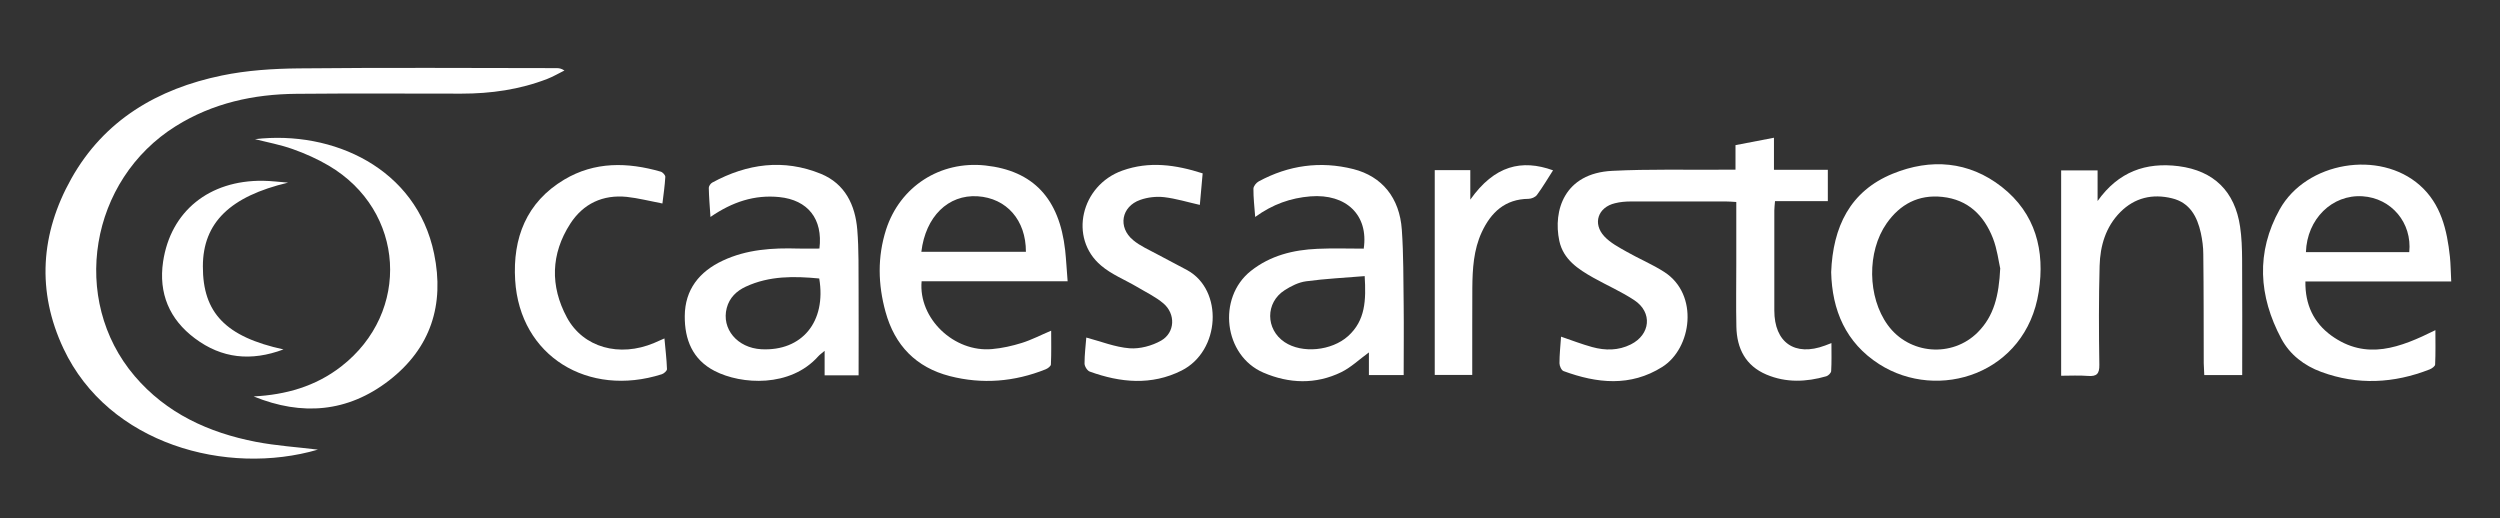
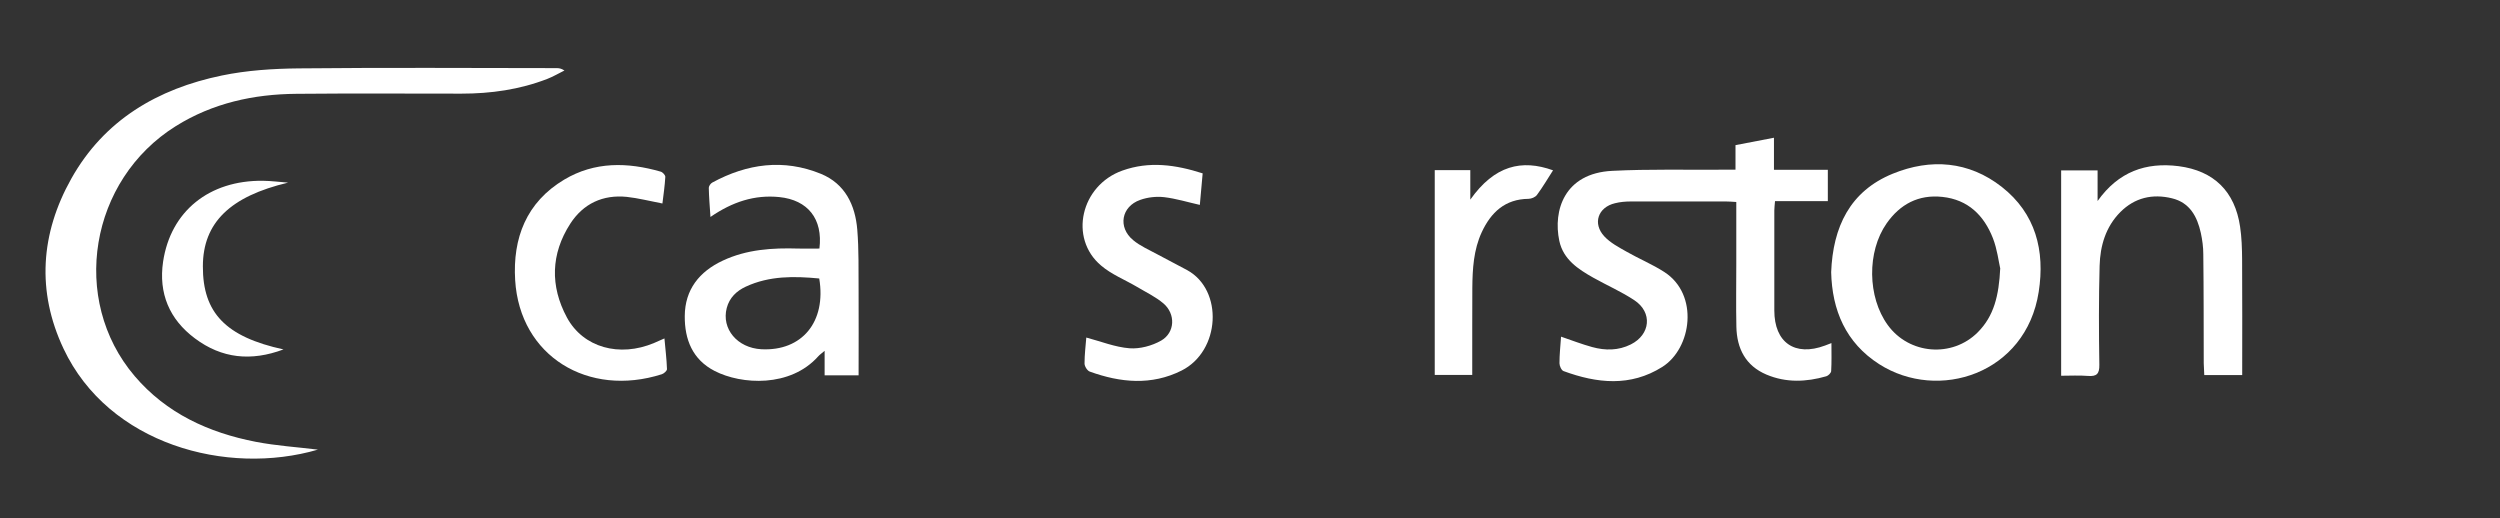
<svg xmlns="http://www.w3.org/2000/svg" viewBox="0 0 284.04 58.86" data-name="Layer 1" id="Layer_1">
  <rect x="0" y="0" width="284.04" height="58.86" fill="#333333" stroke="none" />
  <defs>
    <style>
      .cls-1 {
        fill: #fff;
        stroke-width: 0px;
      }
    </style>
  </defs>
  <path d="M36.14,51.08c-10.36,3.03-23.79-.59-28.92-11.46-3.07-6.51-2.62-13.08.88-19.32,3.74-6.67,9.81-10.21,17.1-11.72,2.85-.59,5.81-.78,8.73-.81,9.77-.1,19.53-.04,29.3-.03.27,0,.53.03.9.27-.65.32-1.28.7-1.96.96-3.13,1.21-6.4,1.67-9.74,1.67-6.25,0-12.51-.04-18.76.02-4.86.04-9.49,1.05-13.68,3.66-9.81,6.11-12.09,19.72-4.69,28.41,3.6,4.23,8.41,6.43,13.77,7.47,2.34.45,4.73.6,7.08.89Z" class="cls-1" />
  <path d="M197.18,19.29v-2.8c1.46-.28,2.84-.54,4.37-.84v3.64h6.12v3.56h-6c-.03.42-.08.74-.08,1.07,0,3.78,0,7.57,0,11.35,0,3.65,2.33,5.27,5.76,3.99.17-.07.35-.13.73-.28,0,1.15.03,2.17-.03,3.18-.01.21-.32.52-.55.59-2.28.66-4.58.75-6.8-.19-2.37-1-3.37-2.96-3.42-5.44-.05-2.39-.01-4.79-.01-7.18,0-2.31,0-4.62,0-6.99-.5-.03-.84-.06-1.18-.06-3.59,0-7.18-.01-10.77,0-.61,0-1.24.05-1.83.2-1.94.46-2.57,2.31-1.21,3.77.69.74,1.65,1.24,2.55,1.75,1.4.8,2.91,1.42,4.27,2.3,3.95,2.55,3.12,8.66-.24,10.78-3.62,2.28-7.42,1.87-11.22.47-.24-.09-.46-.59-.46-.89,0-1,.11-2,.18-3.02,1.23.42,2.36.86,3.53,1.18,1.49.41,2.98.41,4.4-.3,2.23-1.12,2.48-3.63.41-5.01-1.47-.98-3.11-1.69-4.66-2.56-1.74-.98-3.43-2.08-3.88-4.2-.72-3.42.55-7.68,6.02-7.95,4.2-.21,8.41-.1,12.62-.13.42,0,.83,0,1.41,0Z" class="cls-1" />
  <path d="M97.54,42.64h-3.85v-2.78c-.35.3-.56.44-.72.62-3.18,3.57-8.73,3.23-11.77,1.67-2.53-1.3-3.42-3.59-3.4-6.24.02-3.01,1.65-5.05,4.32-6.3,2.73-1.28,5.64-1.46,8.59-1.37.8.02,1.6,0,2.39,0,.41-3.36-1.31-5.52-4.56-5.85-2.81-.28-5.32.54-7.82,2.26-.08-1.22-.17-2.26-.19-3.31,0-.2.21-.5.4-.6,3.96-2.15,8.1-2.72,12.34-.99,2.75,1.13,3.9,3.55,4.13,6.34.19,2.3.13,4.62.15,6.94.02,3.16,0,6.32,0,9.62ZM93.08,31.64c-2.84-.27-5.66-.32-8.35.93-1.05.49-1.85,1.25-2.16,2.42-.62,2.37,1.2,4.54,3.93,4.69,4.61.24,7.4-3.11,6.58-8.03Z" class="cls-1" />
-   <path d="M154.94,28.25c.57-3.82-2-6.26-6.05-5.94-2.24.18-4.28.89-6.28,2.34-.09-1.18-.21-2.2-.2-3.21,0-.28.32-.68.6-.83,3.4-1.84,7-2.34,10.75-1.4,3.27.83,5.26,3.27,5.51,6.89.2,2.84.17,5.7.21,8.56.03,2.62,0,5.24,0,7.95h-3.95v-2.57c-1.1.8-2.03,1.7-3.13,2.24-2.91,1.42-5.94,1.31-8.85.06-4.51-1.93-5.29-8.5-1.43-11.56,2.21-1.75,4.81-2.39,7.56-2.51,1.76-.08,3.53-.02,5.27-.02ZM155.06,31.37c-2.26.19-4.47.29-6.67.59-.84.11-1.7.54-2.43,1.01-2.21,1.41-2.18,4.45-.01,5.9,1.99,1.33,5.35.99,7.21-.68,1.98-1.78,2.05-4.08,1.89-6.81Z" class="cls-1" />
-   <path d="M278.51,31.98h-16.58c-.04,2.63.94,4.69,2.95,6.15,3.98,2.87,7.83,1.36,11.82-.62,0,1.34.03,2.62-.03,3.9,0,.2-.37.46-.62.56-4.06,1.59-8.18,1.81-12.31.29-1.94-.71-3.57-1.96-4.54-3.77-2.59-4.84-2.9-9.84-.19-14.7,3.03-5.42,11.34-6.79,15.92-2.74,2.41,2.13,3.09,5.07,3.42,8.12.09.87.09,1.75.15,2.82ZM273.73,28.65c.34-3.33-2.03-6.14-5.31-6.35-3.45-.22-6.31,2.58-6.43,6.35h11.74Z" class="cls-1" />
-   <path d="M121.31,31.96h-16.6c-.38,4.22,3.68,8.1,8.01,7.7,1.14-.1,2.29-.36,3.38-.7,1.09-.34,2.12-.88,3.33-1.39,0,1.28.03,2.55-.03,3.83,0,.2-.35.46-.6.56-3.54,1.42-7.2,1.72-10.89.77-3.83-.99-6.25-3.48-7.3-7.3-.86-3.12-.93-6.23.06-9.34,1.58-4.9,6.14-7.84,11.28-7.29,5.44.59,8.41,3.74,9.07,9.64.12,1.1.17,2.21.28,3.53ZM104.68,28.61h11.88c.01-3.6-2.2-6.1-5.49-6.31-3.34-.21-5.91,2.3-6.39,6.31Z" class="cls-1" />
  <path d="M208.05,30.92c.2-5.12,2.12-9.2,7.01-11.19,4.3-1.75,8.62-1.43,12.37,1.5,3.86,3.03,4.93,7.25,4.2,11.93-1.44,9.33-11.41,12.51-18.13,8.21-3.79-2.43-5.35-6.12-5.45-10.46ZM227.25,30.46c-.17-.72-.33-2.12-.82-3.39-1.02-2.6-2.82-4.39-5.75-4.7-2.71-.29-4.8.83-6.33,3.01-2.25,3.22-2.18,8.37.13,11.55,2.43,3.35,7.32,3.74,10.23.82,1.83-1.84,2.4-4.14,2.55-7.3Z" class="cls-1" />
  <path d="M234.18,19.36h4.14v3.48c2.37-3.34,5.49-4.43,9.21-3.96,4.01.52,6.39,2.87,6.98,6.87.18,1.22.22,2.46.23,3.69.03,4.36.01,8.72.01,13.17h-4.31c-.02-.45-.05-.9-.06-1.34-.01-4.13,0-8.26-.05-12.39,0-.8-.11-1.62-.28-2.41-.41-1.86-1.25-3.45-3.28-3.94-2.22-.54-4.23-.07-5.86,1.56-1.67,1.68-2.3,3.84-2.36,6.12-.1,3.74-.09,7.49-.03,11.23.02,1.05-.31,1.35-1.31,1.27-.99-.08-1.99-.02-3.03-.02v-23.34Z" class="cls-1" />
  <path d="M136.64,19.71c-.11,1.23-.22,2.41-.32,3.57-1.38-.31-2.7-.72-4.06-.88-.89-.1-1.87.01-2.71.31-2.15.75-2.57,3.11-.81,4.57.81.68,1.83,1.11,2.78,1.63,1.11.61,2.25,1.17,3.36,1.78,4.14,2.27,3.78,9.19-.63,11.41-3.43,1.72-6.95,1.38-10.43.12-.29-.1-.6-.6-.6-.92,0-1.02.13-2.05.2-2.95,1.66.44,3.26,1.09,4.91,1.22,1.18.09,2.55-.28,3.59-.87,1.59-.91,1.67-3.03.26-4.23-.9-.76-2-1.28-3.02-1.89-1.36-.8-2.88-1.4-4.06-2.41-3.69-3.11-2.3-9.11,2.42-10.79,3.05-1.09,6.05-.67,9.13.32Z" class="cls-1" />
-   <path d="M28.84,45.04c3.63-.19,6.99-1.13,9.91-3.39,7.98-6.18,7.29-17.71-1.4-22.83-1.29-.76-2.68-1.38-4.09-1.88-1.4-.5-2.88-.77-4.29-1.13,8.86-1.03,18.35,3.3,20.35,13.01,1.2,5.8-.38,10.74-5.12,14.41-4.7,3.63-9.9,4.04-15.36,1.82Z" class="cls-1" />
  <path d="M75.26,23.12c-1.47-.28-2.74-.61-4.03-.75-2.73-.28-4.96.76-6.44,3.05-2.21,3.43-2.3,7.08-.38,10.65,1.85,3.43,5.98,4.55,9.9,2.9.35-.15.69-.31,1.18-.52.11,1.22.25,2.35.29,3.49,0,.19-.34.5-.59.58-8.35,2.66-16.13-2.04-16.66-10.69-.29-4.78,1.27-8.85,5.57-11.42,3.47-2.07,7.2-1.99,10.96-.91.23.06.54.4.53.6-.06,1.03-.21,2.05-.33,3.03Z" class="cls-1" />
  <path d="M167.05,22.68c2.75-3.89,5.84-4.61,9.4-3.33-.61.95-1.17,1.91-1.83,2.8-.18.25-.63.44-.96.44-2.67.03-4.26,1.54-5.31,3.79-.93,2.01-1.05,4.17-1.07,6.33-.02,2.89,0,5.79-.01,8.68,0,.38,0,.75,0,1.21h-4.26v-23.27h4.04v3.33Z" class="cls-1" />
  <path d="M32.73,20.75c-6.57,1.56-9.67,4.54-9.68,9.5-.02,5.29,2.59,8.02,9.16,9.45-3.69,1.38-7.01,1.03-10.06-1.25-2.91-2.17-4.15-5.13-3.62-8.72.86-5.74,5.25-9.26,11.34-9.19.95.01,1.91.14,2.86.21Z" class="cls-1" />
</svg>